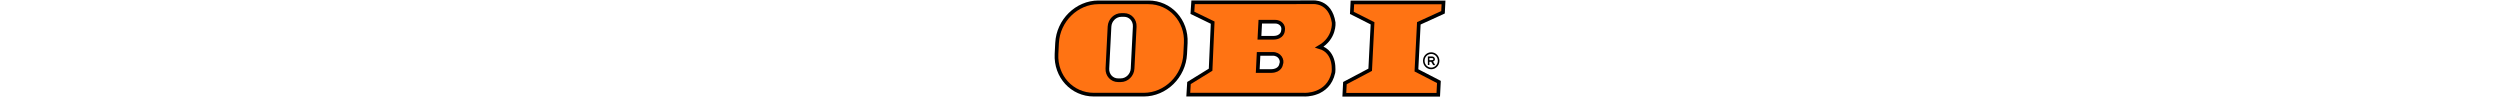
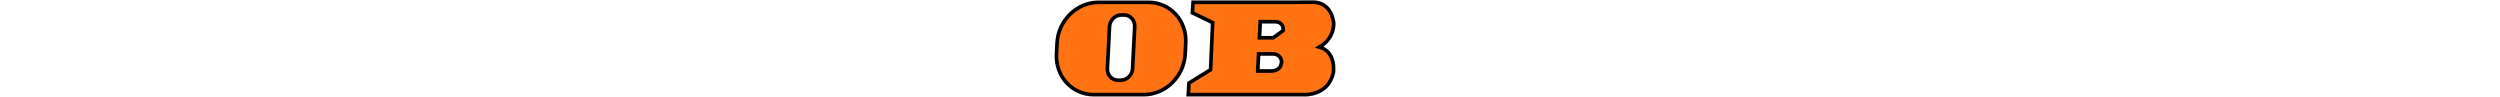
<svg xmlns="http://www.w3.org/2000/svg" version="1.0" viewBox="-0.288 -0.707 721 179" height="28" id="svg2" xml:space="preserve">
  <defs id="defs4" />
  <g id="g6">
-     <polygon points="581.8,127.929 586.147,42.285 547.999,23.015 548.979,3.746 716.987,3.746 716.065,21.945 671.476,42.285 667.069,129 708.507,150.41 707.308,173.96 534.112,173.96 535.198,152.55 581.8,127.929 " style="fill:#ff7313;fill-rule:evenodd;stroke:#000000;stroke-width:6.76;stroke-miterlimit:2.613" id="polygon8" />
-     <path d="M 399.894,130.226 L 374.484,130.226 L 376.027,98.648 L 401.48,98.644 C 414.964,98.109 420.972,110.152 417.554,117.914 C 417.554,117.914 416.261,129.691 399.894,130.226 L 399.894,130.226 z M 403.019,68.929 L 377.609,68.929 L 379.156,39.265 L 405.883,39.265 C 415.996,38.999 423.258,46.453 421.055,55.929 C 421.054,55.929 420.409,68.937 403.019,68.929 L 403.019,68.929 z M 475.808,3.453 C 475.808,3.453 508.218,-0.027 514.492,41.078 C 514.492,41.078 517.082,69.422 488.277,86.039 C 519.675,95.109 513.968,133.113 513.968,133.113 C 504.484,176.293 460.292,173.824 460.292,173.824 L 246.399,173.824 L 247.706,152.414 L 287.575,127.828 L 291.378,41.023 L 254.003,22.867 L 255.31,3.594 L 475.808,3.453 L 475.808,3.453 z " style="fill:#ff7313;fill-rule:evenodd;stroke:#000000;stroke-width:6.76;stroke-miterlimit:2.613" id="path10" />
+     <path d="M 399.894,130.226 L 374.484,130.226 L 376.027,98.648 L 401.48,98.644 C 414.964,98.109 420.972,110.152 417.554,117.914 C 417.554,117.914 416.261,129.691 399.894,130.226 L 399.894,130.226 z M 403.019,68.929 L 377.609,68.929 L 379.156,39.265 L 405.883,39.265 C 415.996,38.999 423.258,46.453 421.055,55.929 L 403.019,68.929 z M 475.808,3.453 C 475.808,3.453 508.218,-0.027 514.492,41.078 C 514.492,41.078 517.082,69.422 488.277,86.039 C 519.675,95.109 513.968,133.113 513.968,133.113 C 504.484,176.293 460.292,173.824 460.292,173.824 L 246.399,173.824 L 247.706,152.414 L 287.575,127.828 L 291.378,41.023 L 254.003,22.867 L 255.31,3.594 L 475.808,3.453 L 475.808,3.453 z " style="fill:#ff7313;fill-rule:evenodd;stroke:#000000;stroke-width:6.76;stroke-miterlimit:2.613" id="path10" />
    <path d="M 123.032,26.89 L 128.012,26.89 C 139.467,26.89 148.266,36.476 147.666,48.3 L 143.734,125.8 C 143.132,137.624 133.361,147.21 121.904,147.21 L 116.925,147.21 C 105.47,147.21 96.671,137.624 97.269,125.8 L 101.205,48.3 C 101.804,36.476 111.577,26.89 123.032,26.89 L 123.032,26.89 z M 80.911,3.589 L 172.96,3.589 C 213.058,3.589 243.858,37.14 241.755,78.527 L 240.722,98.867 C 238.62,140.258 204.415,173.805 164.322,173.805 L 72.272,173.805 C 32.18,173.805 1.379,140.258 3.481,98.867 L 4.51,78.527 C 6.614,37.14 40.819,3.589 80.911,3.589 L 80.911,3.589 z " style="fill:#ff7313;fill-rule:evenodd;stroke:#000000;stroke-width:6.76;stroke-miterlimit:2.613" id="path12" />
-     <path d="M 679.155,111.335 C 679.155,107.019 680.85,103.105 683.589,100.28 C 686.327,97.452 690.116,95.702 694.296,95.702 C 698.48,95.702 702.265,97.452 705.003,100.28 C 707.745,103.104 709.441,107.018 709.441,111.335 C 709.441,115.648 707.746,119.558 705.003,122.386 L 704.999,122.386 C 702.257,125.214 698.472,126.964 694.296,126.964 C 690.128,126.964 686.339,125.214 683.597,122.386 C 683.597,122.382 683.593,122.382 683.589,122.378 C 680.851,119.546 679.155,115.64 679.155,111.335 L 679.155,111.335 z M 694.308,113.191 L 690.949,113.191 L 690.949,119.121 L 688.14,119.121 L 688.14,103.422 L 695.956,103.418 C 698.19,103.481 699.823,104.68 700.612,106.199 C 700.952,106.859 701.139,107.578 701.147,108.293 L 701.147,108.301 C 701.151,109.031 700.979,109.77 700.612,110.449 C 700.073,111.437 699.12,112.277 697.721,112.762 L 701.713,119.399 L 698.037,119.399 L 694.308,113.191 L 694.308,113.191 z M 690.948,110.292 C 692.616,110.292 694.046,110.183 695.921,110.183 L 696.171,110.183 L 696.179,110.195 C 697.242,109.996 697.882,109.558 698.167,109.035 C 698.288,108.82 698.343,108.57 698.339,108.324 C 698.339,108.062 698.269,107.793 698.148,107.554 C 697.796,106.882 697.007,106.347 695.882,106.316 L 690.948,106.316 L 690.948,110.292 L 690.948,110.292 z M 685.667,102.421 C 683.46,104.702 682.097,107.855 682.097,111.335 C 682.097,114.815 683.456,117.968 685.663,120.241 L 685.667,120.245 C 687.87,122.522 690.925,123.929 694.296,123.929 C 697.671,123.929 700.722,122.519 702.929,120.245 L 702.929,120.241 C 705.136,117.96 706.503,114.815 706.503,111.335 C 706.503,107.855 705.136,104.702 702.929,102.425 C 700.718,100.144 697.667,98.734 694.296,98.734 C 690.929,98.734 687.878,100.144 685.667,102.421 L 685.667,102.421 z " id="path14" />
  </g>
</svg>